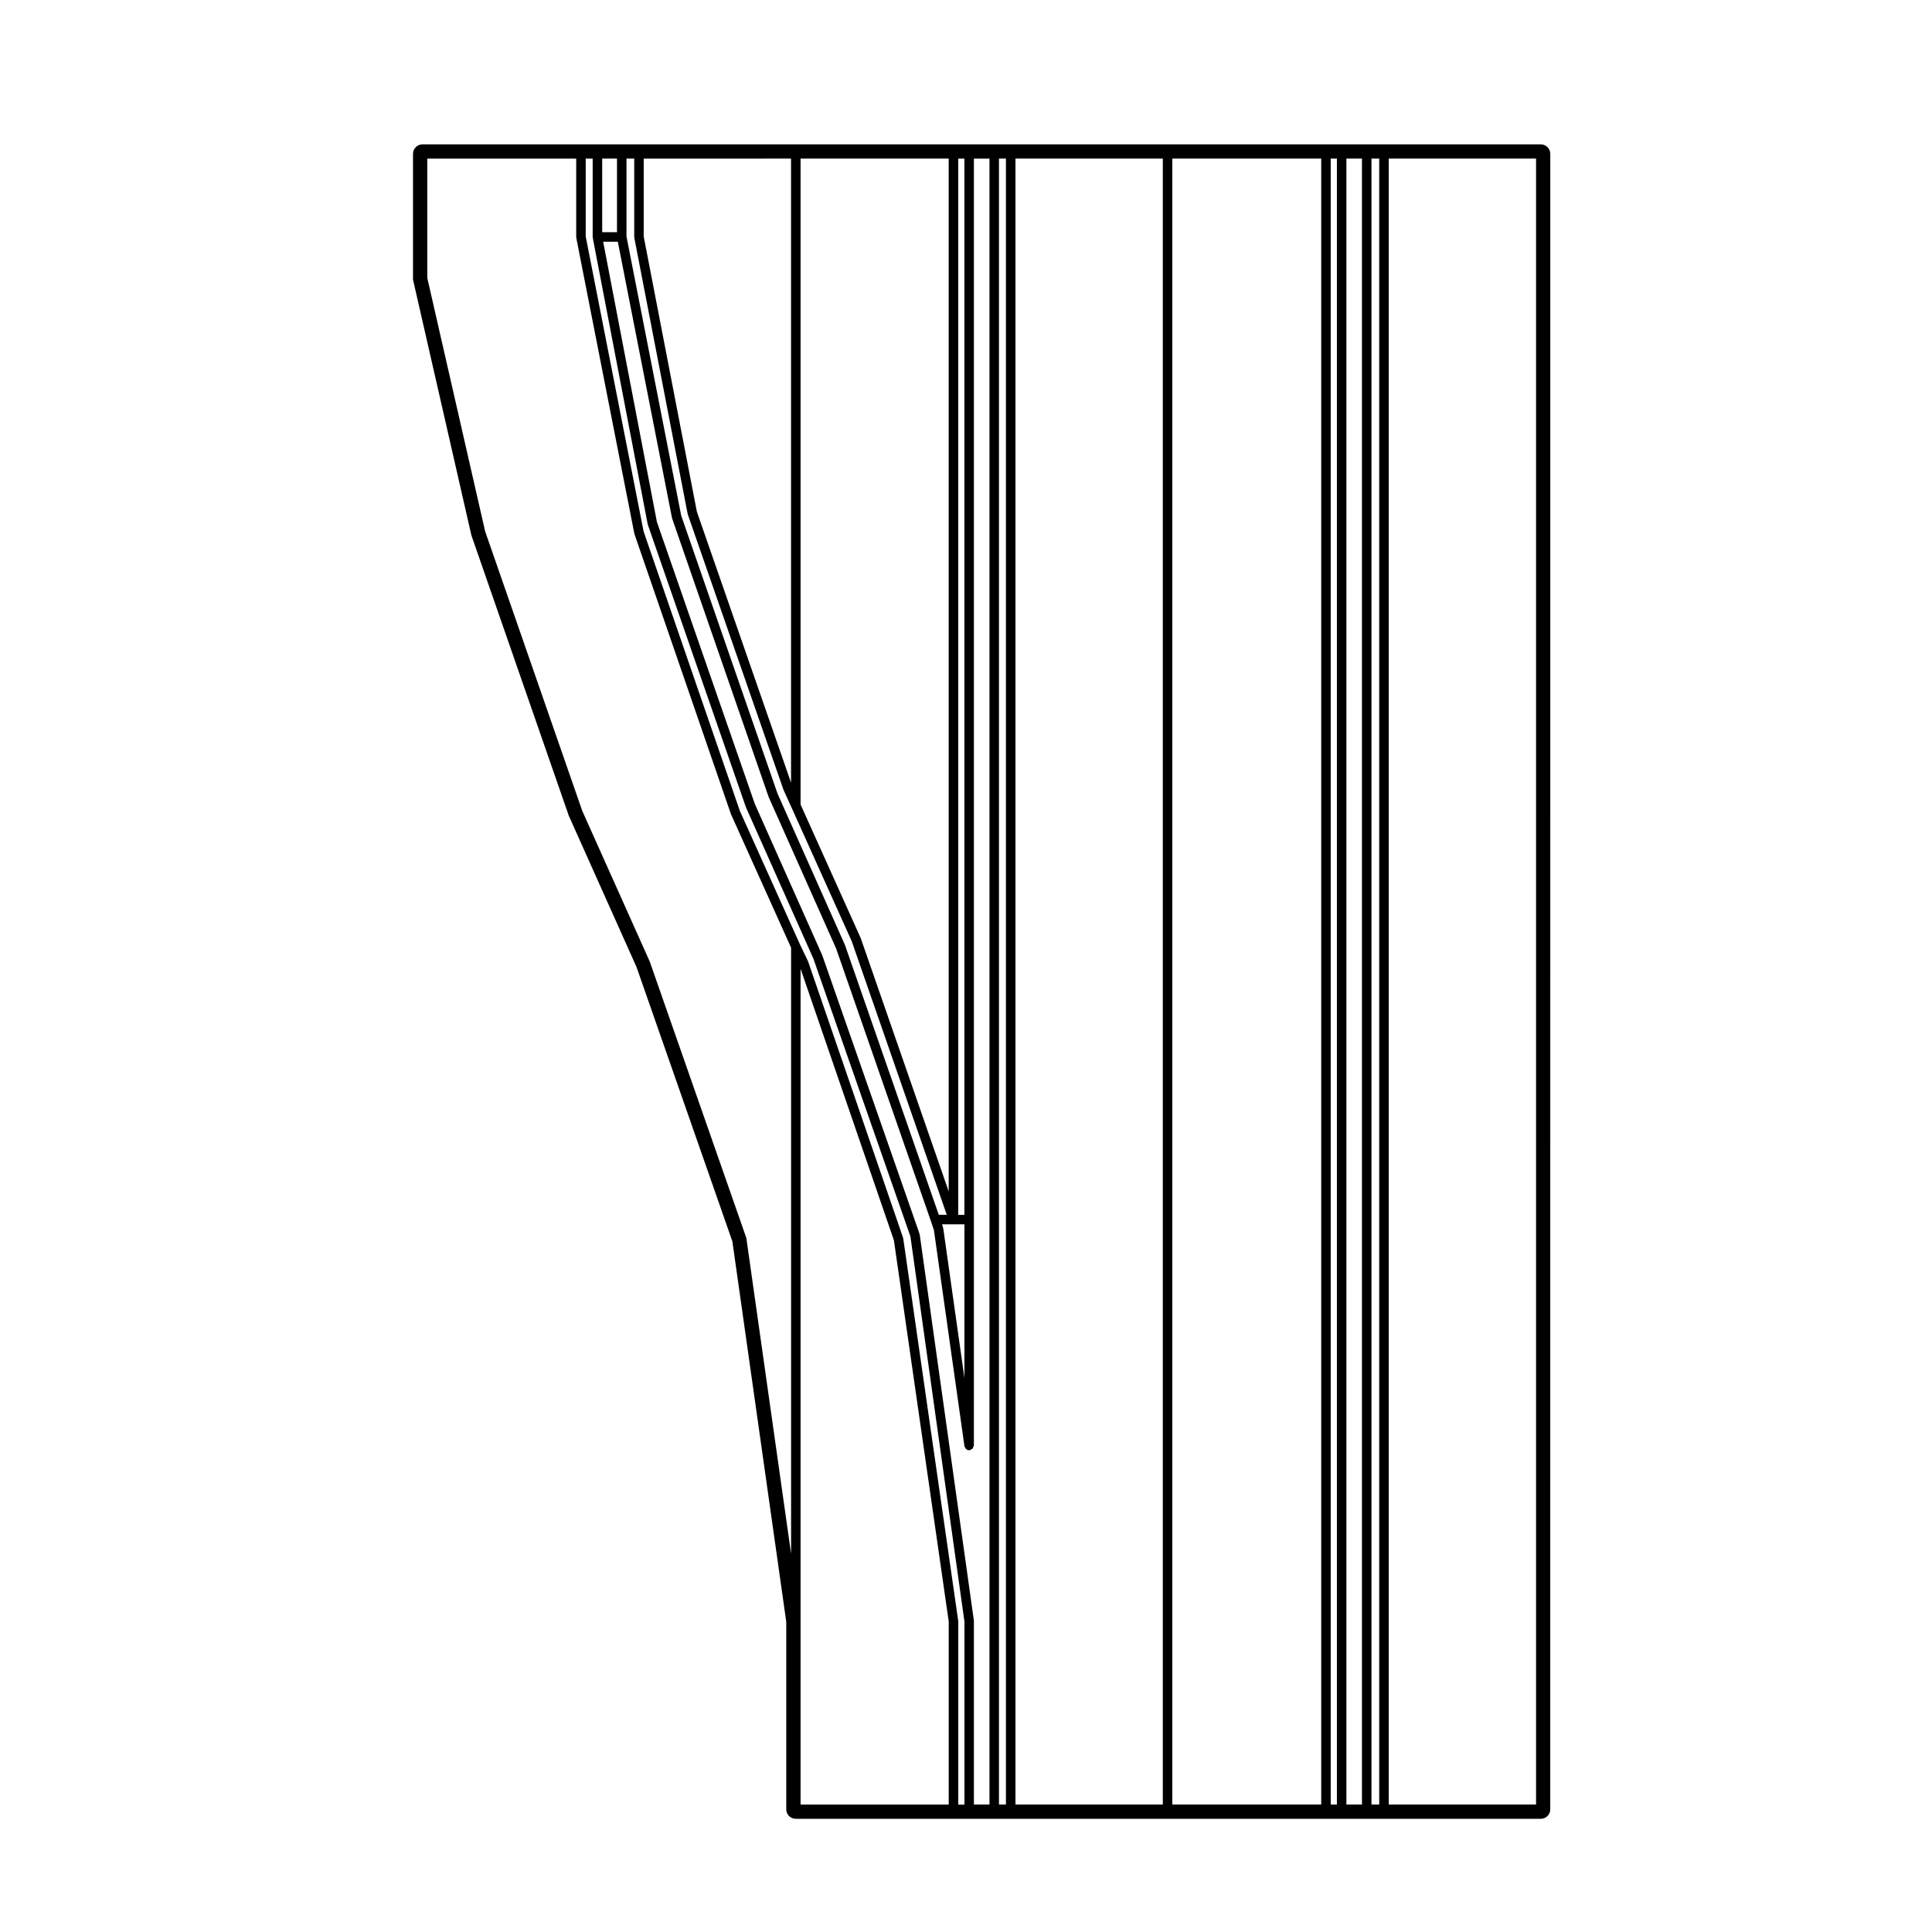
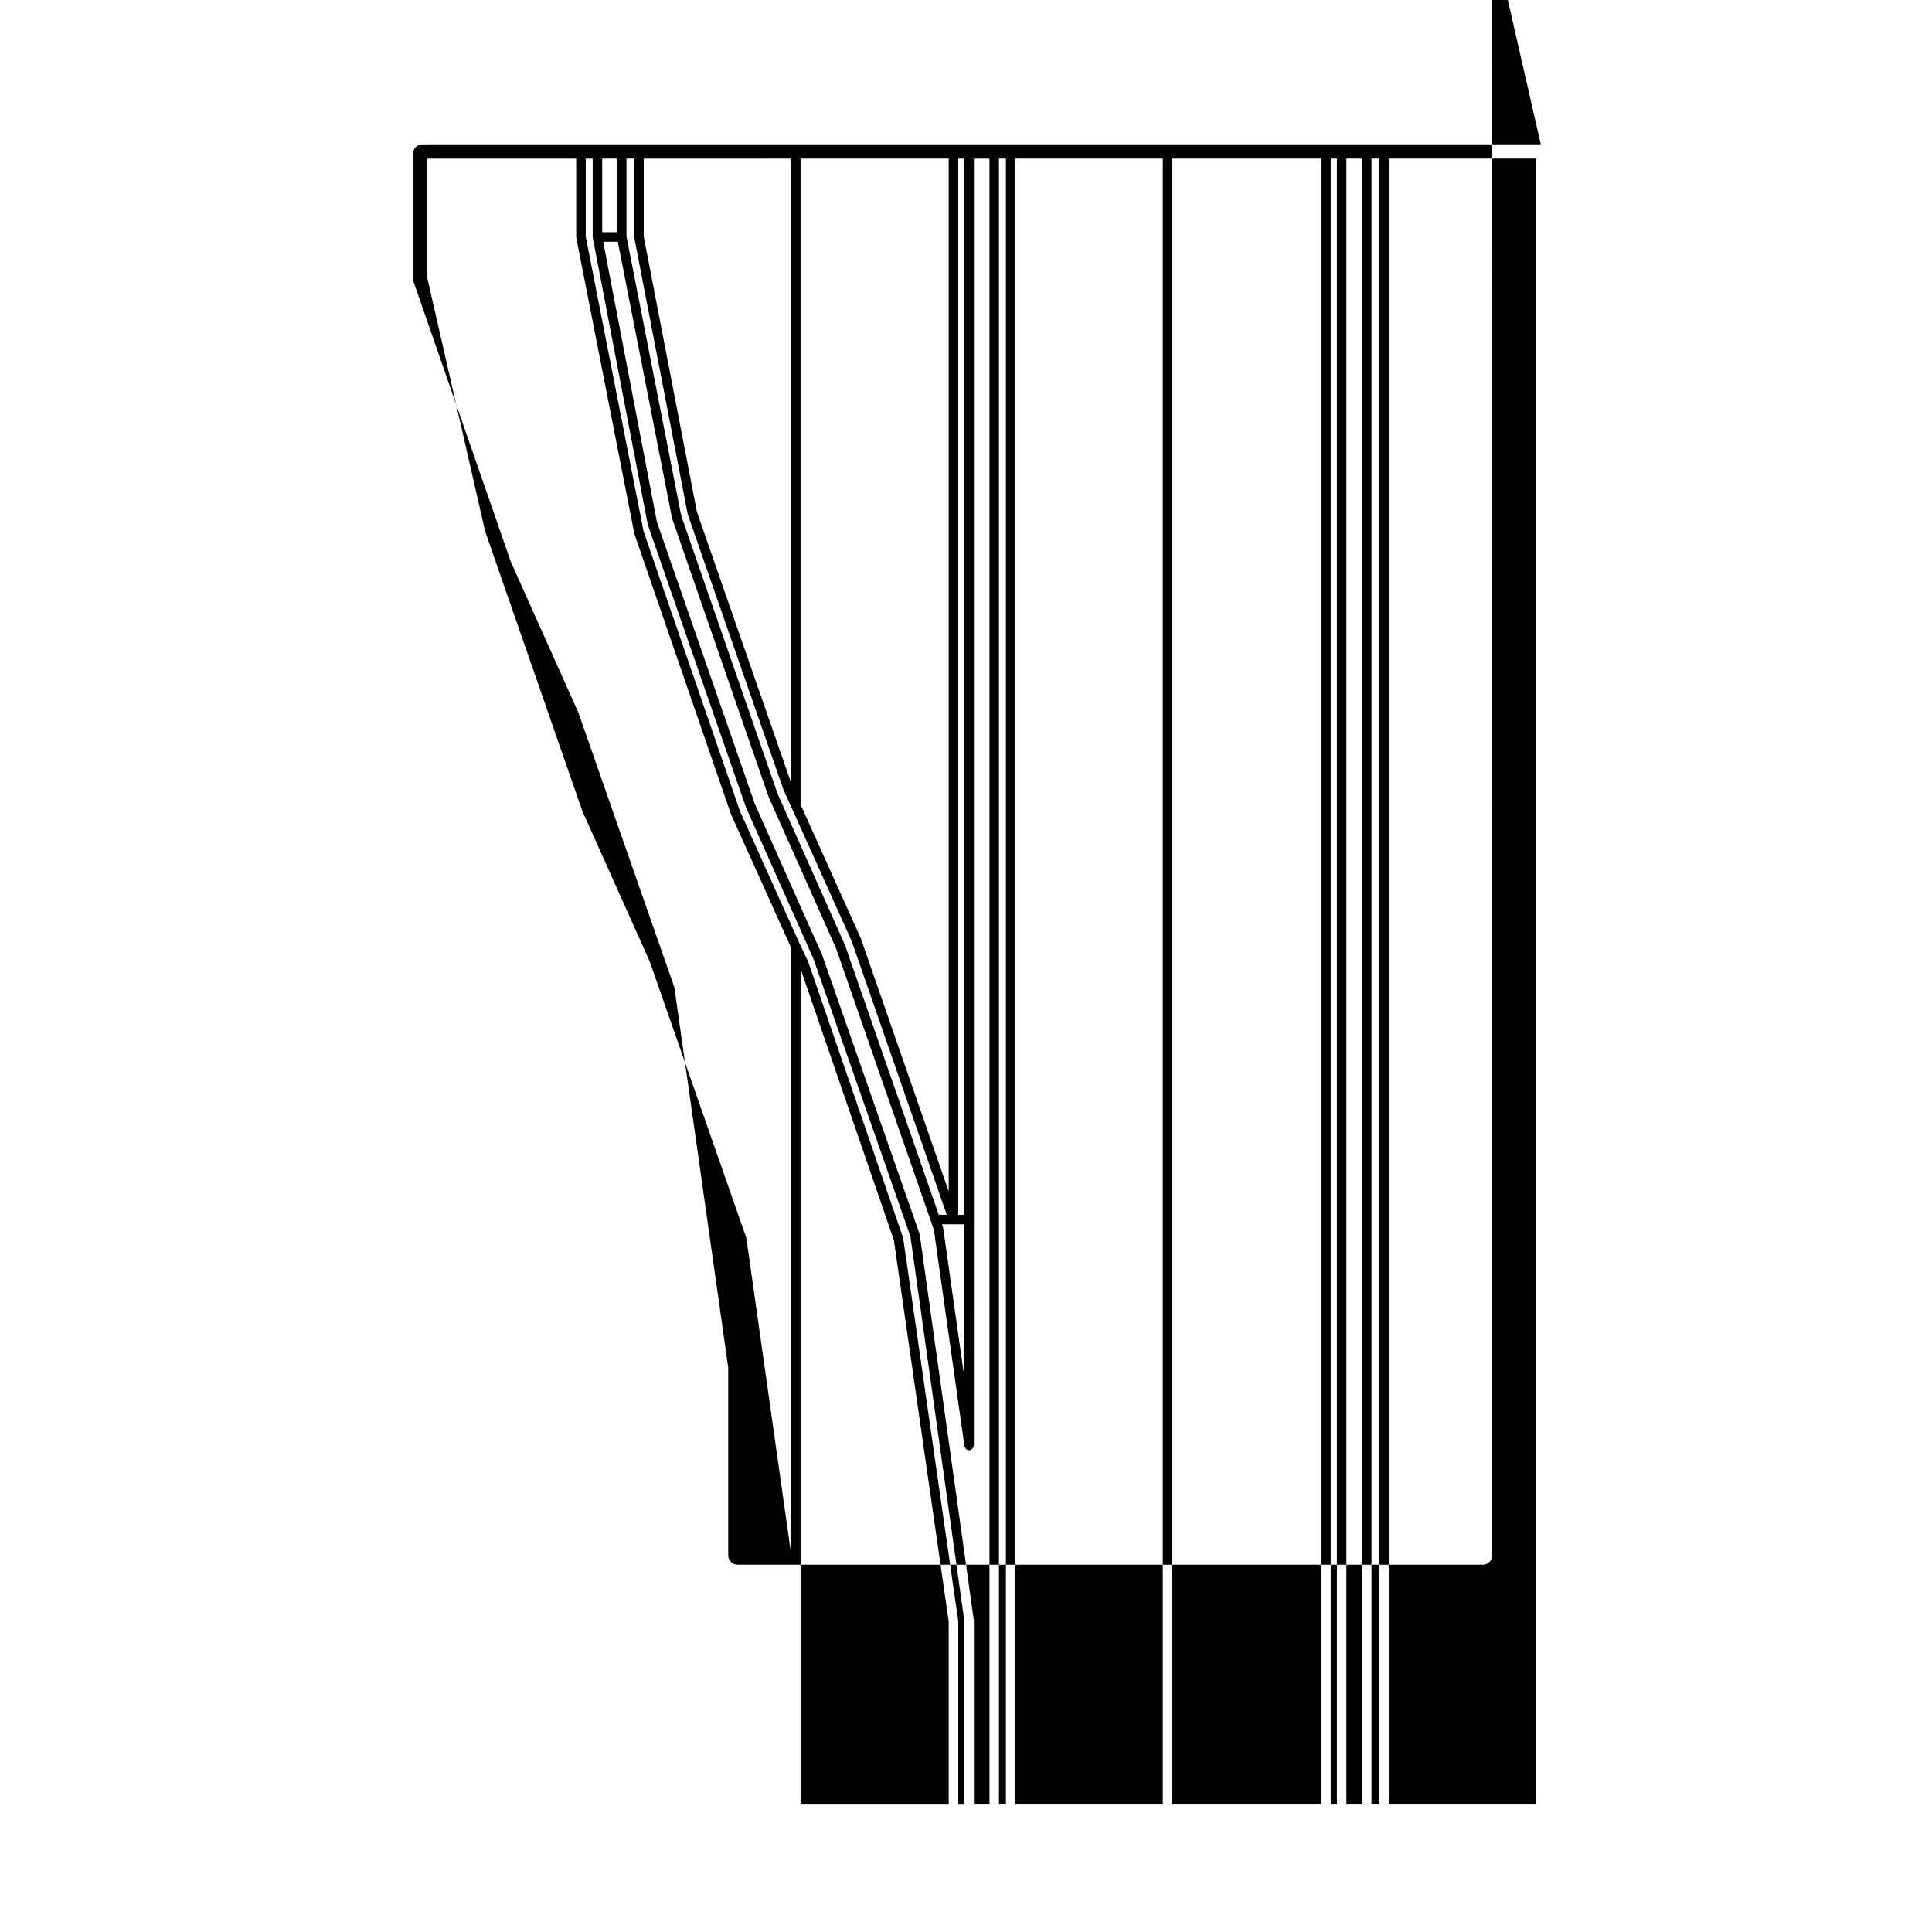
<svg xmlns="http://www.w3.org/2000/svg" fill="#000000" width="800px" height="800px" version="1.1" viewBox="144 144 512 512">
-   <path d="m552.33 182.26h-296.36c-1.391 0-2.519 1.129-2.519 2.519v33.043c0 0.191 0.02 0.379 0.066 0.559l15.375 67.336c0.02 0.09 0.047 0.18 0.074 0.266l25.773 74.195 17.949 40.102 25.402 72.715 14.277 100.79v49.699c0 1.391 1.129 2.519 2.519 2.519h197.43c1.391 0 2.519-1.129 2.519-2.519l0.008-438.71c-0.008-1.391-1.129-2.519-2.523-2.519zm-279.76 102.56-15.332-67.152v-31.633h39.461v20.766c0 0.047 0.047 0.074 0.051 0.121s-0.035 0.082-0.023 0.121l15.375 78.352c0.004 0.035 0.039 0.051 0.051 0.082 0.012 0.031-0.016 0.055-0.004 0.086l25.559 74.195c0.012 0.023 0.035 0.035 0.047 0.055 0.004 0.016-0.012 0.031 0 0.051l15.891 35.285v160.61l-11.836-83.531c-0.004-0.047-0.055-0.066-0.066-0.105-0.012-0.051 0.023-0.09 0.012-0.137l-25.562-73.145c-0.004-0.02-0.031-0.02-0.039-0.039-0.004-0.02 0.012-0.039 0-0.055l-17.852-39.863zm83.59 288.79v-172.88l24.738 71.969 14.52 100.99v48.543h-39.258zm41.738-0.09c0-0.035 0.031-0.059 0.023-0.09l-14.551-101.21c-0.004-0.039-0.055-0.059-0.066-0.102-0.012-0.047 0.023-0.086 0.012-0.125l-25.145-73.152c-0.012-0.023-0.039-0.031-0.051-0.055-0.012-0.023 0.004-0.051-0.004-0.074l-2.082-4.363h-0.004l-15.957-35.438-25.516-74.09-15.336-78.137v-20.652h1.844v20.766c0 0.047 0.047 0.074 0.051 0.117 0.004 0.039-0.035 0.074-0.023 0.117l14.547 75.859c0.004 0.035 0.039 0.051 0.051 0.086 0.012 0.035-0.016 0.059-0.004 0.098l25.977 74.816c0.012 0.02 0.031 0.031 0.039 0.051 0.004 0.016-0.012 0.035 0 0.051l17.852 40.055 25.715 73.621 14.316 102.06v48.516h-1.637v-48.617c-0.012-0.051-0.047-0.078-0.051-0.105zm-51.934-387.49h7.672v165.38l-24.957-71.797-14.086-72.922v-20.656l31.371 0.004zm48.008 283.49c-0.004-0.039-0.051-0.059-0.059-0.102-0.012-0.039 0.023-0.082 0.012-0.121l-0.281-0.836h5.938v40.703zm5.602-3.574h-1.637v-279.91h1.637zm-4.156-6.207-23.32-67.137c-0.004-0.02-0.035-0.023-0.047-0.047-0.004-0.02 0.012-0.035 0-0.055l-15.891-35.293v-171.18h39.258zm-83.289-252.82c0.004 0.047-0.035 0.074-0.023 0.121l14.133 73.156c0.004 0.035 0.039 0.051 0.051 0.086 0.012 0.035-0.016 0.059-0.004 0.09l25.348 72.938c0.012 0.023 0.035 0.035 0.047 0.055 0.004 0.016-0.012 0.035 0 0.051l2.074 4.57s0.004 0 0.004 0.004l15.961 35.453 25.184 72.492h-2.117l-24.852-71.477c-0.004-0.02-0.031-0.023-0.039-0.039-0.004-0.02 0.012-0.035 0-0.055l-17.844-40.055-25.523-73.664-14.5-73.965v-20.652h2.051v20.766c0 0.055 0.047 0.078 0.051 0.125zm-4.621-1.383h-3.918v-19.508h3.918zm94.551 367.99c0-0.039 0.031-0.059 0.023-0.102l-14.344-102.25c-0.004-0.047-0.055-0.066-0.066-0.105-0.016-0.051 0.02-0.09 0.004-0.125l-25.766-73.777c-0.004-0.02-0.031-0.023-0.039-0.039-0.004-0.02 0.004-0.035 0-0.055l-17.848-40.059-25.938-74.703-14.238-74.25h3.883l14.348 73.172c0.004 0.035 0.039 0.051 0.051 0.086 0.012 0.031-0.016 0.059-0.004 0.09l25.566 73.781c0.012 0.02 0.031 0.031 0.039 0.051 0.004 0.016-0.012 0.035 0 0.051l17.844 40.059 25.129 72.27 0.797 2.387 8.086 57.234c0.023 0.18 0.152 0.309 0.246 0.453 0.059 0.098 0.074 0.203 0.152 0.281 0.227 0.211 0.52 0.348 0.848 0.348 0.059 0 0.117-0.004 0.176-0.016 0.141-0.02 0.223-0.137 0.344-0.203 0.145-0.074 0.297-0.109 0.402-0.242 0.105-0.117 0.125-0.273 0.176-0.422 0.051-0.133 0.156-0.23 0.156-0.379l0.008-59.859v-281.17h4.125v436.19h-4.125v-48.617c0-0.027-0.031-0.047-0.035-0.078zm6.68-387.5h1.844v436.19h-1.844zm4.371 0h39.047v436.19h-39.047zm41.562 0h39.465v436.19h-39.465zm41.984 0h1.637v436.19h-1.637zm4.156 0h4.125v436.19l-4.125 0.004zm6.644 0h2.051v436.19h-2.051zm4.57 0h39.047v436.19h-39.047z" />
+   <path d="m552.33 182.26h-296.36c-1.391 0-2.519 1.129-2.519 2.519v33.043c0 0.191 0.02 0.379 0.066 0.559c0.02 0.09 0.047 0.18 0.074 0.266l25.773 74.195 17.949 40.102 25.402 72.715 14.277 100.79v49.699c0 1.391 1.129 2.519 2.519 2.519h197.43c1.391 0 2.519-1.129 2.519-2.519l0.008-438.71c-0.008-1.391-1.129-2.519-2.523-2.519zm-279.76 102.56-15.332-67.152v-31.633h39.461v20.766c0 0.047 0.047 0.074 0.051 0.121s-0.035 0.082-0.023 0.121l15.375 78.352c0.004 0.035 0.039 0.051 0.051 0.082 0.012 0.031-0.016 0.055-0.004 0.086l25.559 74.195c0.012 0.023 0.035 0.035 0.047 0.055 0.004 0.016-0.012 0.031 0 0.051l15.891 35.285v160.61l-11.836-83.531c-0.004-0.047-0.055-0.066-0.066-0.105-0.012-0.051 0.023-0.09 0.012-0.137l-25.562-73.145c-0.004-0.02-0.031-0.02-0.039-0.039-0.004-0.02 0.012-0.039 0-0.055l-17.852-39.863zm83.59 288.79v-172.88l24.738 71.969 14.52 100.99v48.543h-39.258zm41.738-0.09c0-0.035 0.031-0.059 0.023-0.09l-14.551-101.21c-0.004-0.039-0.055-0.059-0.066-0.102-0.012-0.047 0.023-0.086 0.012-0.125l-25.145-73.152c-0.012-0.023-0.039-0.031-0.051-0.055-0.012-0.023 0.004-0.051-0.004-0.074l-2.082-4.363h-0.004l-15.957-35.438-25.516-74.09-15.336-78.137v-20.652h1.844v20.766c0 0.047 0.047 0.074 0.051 0.117 0.004 0.039-0.035 0.074-0.023 0.117l14.547 75.859c0.004 0.035 0.039 0.051 0.051 0.086 0.012 0.035-0.016 0.059-0.004 0.098l25.977 74.816c0.012 0.02 0.031 0.031 0.039 0.051 0.004 0.016-0.012 0.035 0 0.051l17.852 40.055 25.715 73.621 14.316 102.06v48.516h-1.637v-48.617c-0.012-0.051-0.047-0.078-0.051-0.105zm-51.934-387.49h7.672v165.38l-24.957-71.797-14.086-72.922v-20.656l31.371 0.004zm48.008 283.49c-0.004-0.039-0.051-0.059-0.059-0.102-0.012-0.039 0.023-0.082 0.012-0.121l-0.281-0.836h5.938v40.703zm5.602-3.574h-1.637v-279.91h1.637zm-4.156-6.207-23.32-67.137c-0.004-0.02-0.035-0.023-0.047-0.047-0.004-0.02 0.012-0.035 0-0.055l-15.891-35.293v-171.18h39.258zm-83.289-252.82c0.004 0.047-0.035 0.074-0.023 0.121l14.133 73.156c0.004 0.035 0.039 0.051 0.051 0.086 0.012 0.035-0.016 0.059-0.004 0.09l25.348 72.938c0.012 0.023 0.035 0.035 0.047 0.055 0.004 0.016-0.012 0.035 0 0.051l2.074 4.57s0.004 0 0.004 0.004l15.961 35.453 25.184 72.492h-2.117l-24.852-71.477c-0.004-0.02-0.031-0.023-0.039-0.039-0.004-0.02 0.012-0.035 0-0.055l-17.844-40.055-25.523-73.664-14.5-73.965v-20.652h2.051v20.766c0 0.055 0.047 0.078 0.051 0.125zm-4.621-1.383h-3.918v-19.508h3.918zm94.551 367.99c0-0.039 0.031-0.059 0.023-0.102l-14.344-102.25c-0.004-0.047-0.055-0.066-0.066-0.105-0.016-0.051 0.02-0.09 0.004-0.125l-25.766-73.777c-0.004-0.02-0.031-0.023-0.039-0.039-0.004-0.02 0.004-0.035 0-0.055l-17.848-40.059-25.938-74.703-14.238-74.25h3.883l14.348 73.172c0.004 0.035 0.039 0.051 0.051 0.086 0.012 0.031-0.016 0.059-0.004 0.09l25.566 73.781c0.012 0.02 0.031 0.031 0.039 0.051 0.004 0.016-0.012 0.035 0 0.051l17.844 40.059 25.129 72.27 0.797 2.387 8.086 57.234c0.023 0.18 0.152 0.309 0.246 0.453 0.059 0.098 0.074 0.203 0.152 0.281 0.227 0.211 0.52 0.348 0.848 0.348 0.059 0 0.117-0.004 0.176-0.016 0.141-0.02 0.223-0.137 0.344-0.203 0.145-0.074 0.297-0.109 0.402-0.242 0.105-0.117 0.125-0.273 0.176-0.422 0.051-0.133 0.156-0.23 0.156-0.379l0.008-59.859v-281.17h4.125v436.19h-4.125v-48.617c0-0.027-0.031-0.047-0.035-0.078zm6.68-387.5h1.844v436.19h-1.844zm4.371 0h39.047v436.19h-39.047zm41.562 0h39.465v436.19h-39.465zm41.984 0h1.637v436.19h-1.637zm4.156 0h4.125v436.19l-4.125 0.004zm6.644 0h2.051v436.19h-2.051zm4.57 0h39.047v436.19h-39.047z" />
</svg>